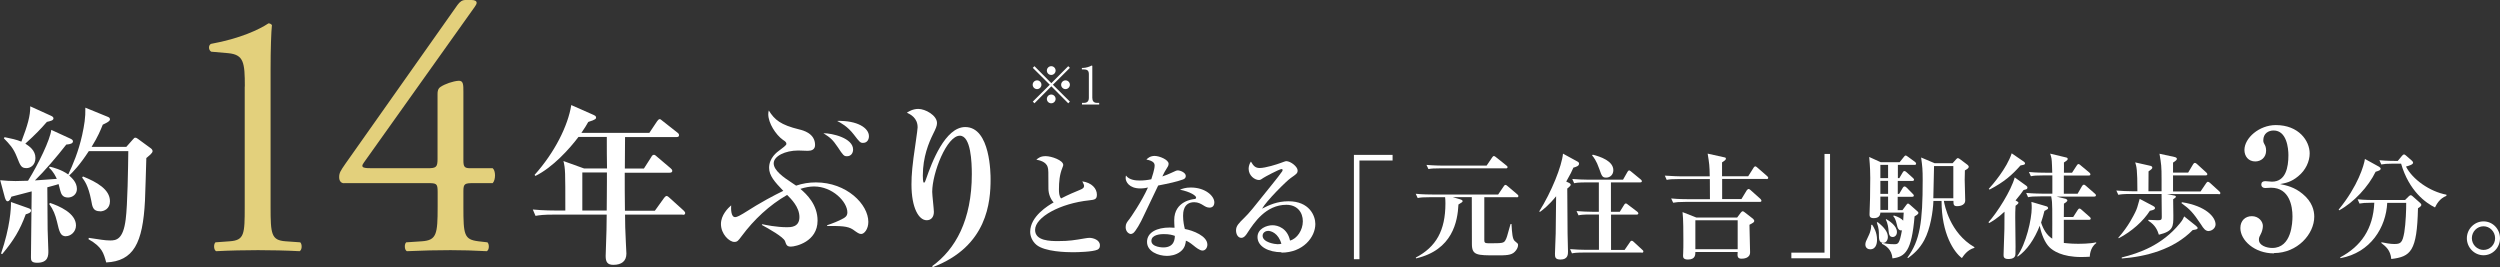
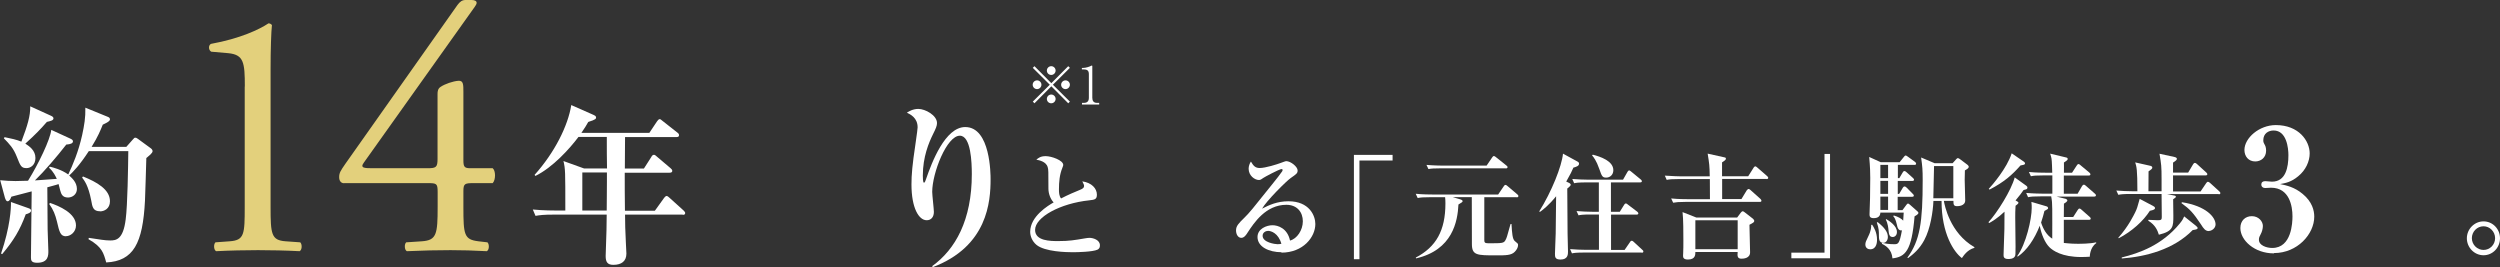
<svg xmlns="http://www.w3.org/2000/svg" id="_レイヤー_2" data-name="レイヤー 2" viewBox="0 0 239.86 25.62">
  <rect x="0" y="0" width="239.86" height="25.62" fill="#333333" stroke="none" />
  <defs>
    <style>
      .cls-1 {
        fill: #e3d07c;
      }

      .cls-2 {
        fill: #fff;
      }
    </style>
  </defs>
  <g id="_レイヤー_2-2" data-name="レイヤー 2">
    <g>
      <path class="cls-2" d="M14.04,15.15c-.02.64-.1,3.51-.13,4.1-.21,4.1-1.1,5.8-3.72,5.93-.25-.9-.39-1.49-1.7-2.23l.03-.13c1.08.16,1.54.25,2.05.25.56,0,1.25-.07,1.49-2.03.18-1.38.23-4.95.25-6.54h-3.79c-.87,1.34-1.52,2-1.88,2.34.21.2.74.62.74,1.29,0,.54-.46.82-.85.82-.54,0-.66-.34-.75-.67-.03-.1-.13-.52-.16-.62-.16.07-.92.26-1.08.31,0,.79.02,3.69.03,4.03,0,.33.07,1.79.07,2.08,0,.43,0,1.13-1.08,1.13-.57,0-.59-.25-.59-.52,0-1,.07-5.42.07-6.33-1.29.34-1.66.44-1.95.51-.08.21-.18.44-.36.44-.15,0-.21-.21-.25-.31l-.46-1.71c.49.05.98.08,1.47.08.33,0,.84-.02,1.2-.03,1-1.61,2.13-3.95,2.23-4.88l1.83.84c.18.08.25.16.25.26,0,.18-.21.28-.64.31-.9,1.16-2.13,2.59-3.01,3.44.33-.02,1.8-.13,2.1-.15-.1-.21-.31-.69-.75-1.07l.08-.1c.34.08,1.11.28,1.77.75.44-.93.98-2.2,1.33-3.77.21-.98.33-1.67.31-2.64l2.13.87c.13.05.23.11.23.25,0,.16-.2.28-.69.51-.21.52-.44,1.11-1.07,2.13h3.33l.62-.7c.13-.16.16-.18.26-.18.08,0,.18.08.23.11l1.23.9c.07.05.18.15.18.28,0,.2-.38.47-.57.64ZM2.47,20.56c-.56,1.52-1.16,2.51-2.26,3.82l-.11-.05c.87-2.54.97-4.36.95-4.95l1.67.59c.08.03.26.08.26.23,0,.18-.21.28-.51.36ZM4.51,11.68c-.57.66-1.11,1.23-2.08,2.1.38.25.97.64.97,1.38,0,.69-.49.97-.85.97-.51,0-.59-.21-.93-1.07-.34-.87-.71-1.23-1.25-1.79l.07-.11c.52.1,1.2.25,1.61.43.59-1.54.87-2.49.85-3.39l2.02.92c.1.05.21.12.21.23,0,.21-.28.26-.61.34ZM6.34,22.67c-.54,0-.64-.39-.88-1.43-.16-.64-.33-1.1-.74-1.67l.08-.1c.84.28,2.49.97,2.49,2.16,0,.64-.54,1.03-.95,1.03ZM9.6,20.27c-.66,0-.74-.39-.85-1.05-.28-1.44-.66-1.9-.87-2.18l.08-.11c1.34.54,2.59,1.25,2.59,2.38,0,.72-.56.97-.95.97Z" />
      <path class="cls-1" d="M23.49,8.3c0-2.31-.1-3.06-1.61-3.2l-1.61-.14c-.27-.14-.3-.61-.03-.75,2.81-.51,4.65-1.39,5.52-1.97.13,0,.27.07.33.17-.07.61-.13,2.31-.13,4.25v13.19c0,2.62.07,3.2,1.44,3.3l1.41.1c.2.2.17.75-.07.85-1.31-.07-2.81-.1-3.98-.1s-2.71.03-4.02.1c-.23-.1-.27-.65-.07-.85l1.37-.1c1.41-.1,1.44-.68,1.44-3.3v-11.56Z" />
      <path class="cls-1" d="M33.01,17.58c-.3,0-.47-.24-.47-.58,0-.41.13-.61.6-1.29L43.89.48c.23-.31.44-.48.77-.48h.57c.33,0,.5.1.5.27,0,.1-.07.24-.17.37l-10.65,14.96c-.4.54.07.54.94.54h5.19c.8,0,.94-.1.94-.88v-6.25c0-.24.03-.51.3-.68.4-.27,1.17-.54,1.71-.58.47-.03.47.37.47,1.05v6.56c0,.65.1.78.67.78h2.14c.3.24.3,1.12,0,1.43h-1.81c-.84,0-1,.03-1,.75v1.53c0,2.69.07,3.13,1.44,3.3l.87.1c.2.2.17.75-.07.85-1.21-.07-2.44-.1-3.48-.1-1.21,0-2.71.03-4.18.1-.23-.1-.27-.65-.07-.85l1.51-.1c1.41-.1,1.51-.68,1.51-3.3v-1.43c0-.82-.1-.85-.97-.85h-8Z" />
      <path class="cls-2" d="M65.51,20.59h-5.54c0,.92.02,1.44.08,2.72.02.48.05.97.05,1.02,0,.72-.46,1.08-1.25,1.08-.57,0-.74-.28-.74-.84,0-.21.07-2.13.08-2.52,0-.07.02-1.43.02-1.46h-5.06c-1,0-1.36.05-1.77.12l-.26-.61c.98.1,2.15.1,2.33.1h.79c0-3.85,0-3.97-.18-4.75l1.97.71h2.21c-.02-.77-.02-2.02-.02-3.02h-2.72c-.85,1.13-2.46,2.92-4.13,3.74l-.08-.1c1.93-2.15,3.21-4.72,3.52-6.7l2.15.95c.07.03.23.1.23.23,0,.12,0,.21-.75.44-.16.29-.33.57-.66,1.05h6.52l.74-1.11c.07-.08.15-.21.25-.21.08,0,.13.05.29.18l1.41,1.11c.1.07.16.15.16.25,0,.16-.13.18-.25.18h-4.93c0,.48-.02,2.59-.02,3.02h1.83l.71-1.11c.03-.07.12-.21.25-.21.1,0,.2.1.29.18l1.31,1.11c.1.08.16.16.16.25,0,.16-.15.18-.25.18h-4.31c0,1.15,0,2.44.02,3.65h2.87l.87-1.21s.15-.21.25-.21.21.11.29.18l1.34,1.21c.11.12.16.16.16.26,0,.15-.13.16-.25.16ZM58.23,16.55h-2.36v3.65h2.34c0-.85.02-1.44.02-2.79v-.87Z" />
-       <path class="cls-2" d="M82.65,22.45c-.23,0-.36-.1-.82-.43-.51-.34-1.2-.34-2.46-.34l-.02-.07c.54-.18,1.08-.39,1.57-.66.13-.08.38-.2.38-.57,0-1.02-1.43-2.49-3.2-2.49-.39,0-.84.08-1.31.23.61.52,1.65,1.51,1.65,3.05,0,2.02-2.1,2.49-2.56,2.49-.38,0-.44-.16-.56-.52-.15-.41-1.59-1.21-2.23-1.56l.05-.07c.29.07,1.36.29,2.38.29.34,0,1.18,0,1.18-.97s-.8-1.75-1.18-2.13c-1.7.98-3.18,2.36-4.36,3.95-.33.44-.41.56-.71.56-.48,0-1.28-.75-1.28-1.72,0-.85.66-1.51.98-1.79-.02.33-.03,1.13.38,1.13.2,0,.56-.21.77-.34,1.85-1.18,2.92-1.72,3.85-2.18-.84-.87-1.36-1.47-1.36-2.21,0-.95.75-1.51,1.05-1.72.21-.16.61-.44.61-.57,0-.16-.11-.25-.33-.39-.69-.49-1.41-1.61-1.41-2.46,0-.16.02-.23.05-.36.56.9,1.13,1.38,2.93,1.82.33.08,1.51.36,1.51,1.49,0,.46-.36.56-.71.56-.07,0-.77-.03-.9-.03-1.26,0-2.36.54-2.36,1.23s.97,1.36,1.72,1.85c.23.15.33.23.43.29.62-.21,1.23-.31,1.9-.31,2.95,0,5.03,2.1,5.03,3.79,0,.69-.39,1.16-.69,1.16ZM81.26,14.99c-.29,0-.36-.08-.88-.87-.49-.72-.69-.9-1.38-1.34.84,0,2.85.46,2.85,1.57,0,.31-.18.64-.59.64ZM82.8,13.71c-.26,0-.33-.08-.88-.8-.62-.8-1.23-1.11-1.61-1.31,1.98-.05,3.06.69,3.06,1.47,0,.29-.15.64-.57.64Z" />
      <path class="cls-2" d="M89.44,25.53c2.23-1.61,3.8-4.42,3.8-8.82,0-1.11-.08-3.69-1.15-3.69-1.25,0-2.65,3.57-2.65,5.39,0,.31.16,1.64.16,1.92,0,.49-.26.8-.69.8-.75,0-1.46-1.16-1.46-3.44,0-.92.08-1.85.38-3.85.15-1.05.21-1.51.21-1.62,0-.92-.7-1.25-1.03-1.41.18-.11.56-.36,1.1-.36.66,0,1.79.61,1.79,1.36,0,.26-.11.52-.39,1.08-.39.79-.97,2.16-.97,3.95,0,.15,0,.69.11.69.08,0,.16-.21.21-.38.54-1.56,1.82-4.96,3.75-4.96,2.43,0,2.43,4.57,2.43,5,0,2.15-.28,6.44-5.54,8.44l-.07-.1Z" />
      <path class="cls-2" d="M105.28,23.96c-.44.2-1.85.24-2.34.24-.61,0-2.7-.04-3.5-.71-.41-.34-.6-.84-.6-1.25,0-1.49,1.74-2.53,2.25-2.82-.3-.31-.5-.84-.5-1.31,0-1.71,0-1.84-.07-2.07-.15-.55-.84-.67-1.09-.72.2-.17.41-.34.9-.34.55,0,1.68.4,1.68.84,0,.04,0,.09-.09.3-.26.64-.32,1.34-.32,2.04,0,.32.01.63.2.88.65-.34,1.38-.65,1.83-.83.24-.1.38-.19.38-.36,0-.1-.04-.21-.17-.45.9.13,1.4.68,1.4,1.28,0,.46-.23.48-.73.54-2.78.29-5.2,1.61-5.2,2.84,0,1.07,1.49,1.07,2.23,1.07,1.04,0,1.55-.09,2.55-.26.19-.03.32-.05.44-.05.35,0,1,.2,1,.71,0,.2-.04.34-.28.45Z" />
-       <path class="cls-2" d="M113.53,17.21c-.67.24-1.35.38-2.41.59-.09.19-1.04,2.18-1.38,2.89-.31.69-.78,1.51-1.02,1.68-.08.05-.17.08-.22.08-.17,0-.5-.2-.5-.66,0-.33.13-.48.36-.77.07-.08,1.18-1.68,1.78-3.03-.13.03-.38.09-.73.09-1.1,0-1.41-.66-1.41-.99,0-.1.01-.15.03-.25.32.45.97.48,1.33.48s.75-.04,1.1-.12c.07-.22.32-.95.32-1.31,0-.22-.1-.45-.79-.58.11-.12.36-.35.79-.35.45,0,1.34.36,1.34.75,0,.18-.07.28-.23.53-.14.21-.16.26-.37.69.3-.1.62-.23.83-.33.47-.22.53-.25.66-.25.22,0,.76.2.76.54,0,.18-.13.28-.25.32ZM116.36,19.81c-.07.07-.18.11-.31.11-.23,0-.41-.1-.58-.21-.24-.15-.51-.31-.89-.31-1.07,0-1.07,1.04-1.07,1.31,0,.54.1.98.17,1.26.78.14,2.16.67,2.16,1.5,0,.29-.18.57-.47.57-.26,0-.66-.32-.84-.47-.41-.33-.55-.4-.75-.48-.02.22-.07.7-.51,1.04-.46.37-1.03.42-1.31.42-.83,0-1.91-.42-1.91-1.34s.96-1.38,2.17-1.38c.21,0,.34.01.47.02-.02-.35-.03-.47-.03-.73,0-1.85,1.83-2.01,1.91-2.02.1-.01.19-.03.19-.15,0-.17-.54-.55-1.55-.75.21-.09.53-.21,1.04-.21,1.39,0,2.26.81,2.26,1.43,0,.04,0,.25-.14.39ZM111.65,22.46c-.23,0-1.18.03-1.18.65s1.11.63,1.14.63c1.08,0,1.1-.83,1.11-1.11-.24-.08-.5-.17-1.08-.17Z" />
      <path class="cls-2" d="M122.96,24.2c-1.23,0-2.31-.53-2.31-1.46,0-.79.87-1.13,1.44-1.13.52,0,1.43.29,1.68,1.47.67-.17,1.23-1,1.23-1.85s-.53-1.58-1.58-1.58c-1.98,0-3.11,1.74-3.71,2.65-.13.21-.33.52-.61.52-.34,0-.51-.37-.51-.71,0-.43.24-.67.81-1.23.47-.46.73-.78,2.67-3.21.36-.45.8-1,.94-1.22.03-.04.05-.11.05-.14,0-.04-.02-.09-.1-.09-.21,0-1.68.79-1.75.85-.18.13-.28.2-.42.2-.41,0-.99-.42-.99-1.08,0-.24.09-.51.22-.69.23.4.41.62.84.62.56,0,1.68-.36,2-.48.1-.03.46-.18.54-.18.44,0,1.1.54,1.1.89,0,.27-.1.34-.66.73-.41.28-2.34,2.2-2.75,2.94.66-.34,1.44-.71,2.53-.71,2.01,0,2.58,1.39,2.58,2.18,0,1.25-1.16,2.75-3.27,2.75ZM121.67,22.15c-.21,0-.53.14-.53.47,0,.64,1.19.81,1.43.81.19,0,.26-.02.37-.04-.29-1.03-1-1.24-1.28-1.24Z" />
      <path class="cls-2" d="M130.43,15.4v9.47h-.53v-10.01h3.71v.54h-3.18Z" />
      <path class="cls-2" d="M145.5,18.92h-3.09v4.06c0,.26.02.36.37.36,1.34,0,1.5,0,1.66-.3.13-.24.15-.34.42-1.31.01-.04.02-.09.07-.24h.09c.05.87.09,1.46.32,1.64.27.22.31.24.31.38,0,.24-.15.48-.32.65-.33.34-.85.34-1.78.34-1.84,0-2.33,0-2.33-1.09,0-1.25-.01-3.25-.01-4.5h-1.84l.75.22c.08.02.21.07.21.17,0,.08-.07.12-.4.32-.08,1.62-.56,4.36-4.07,5.17l-.02-.08c1.94-1.02,2.84-2.58,2.84-5.2,0-.24-.01-.42-.03-.59h-1.44c-.68,0-.91.02-1.19.08l-.19-.41c.67.07,1.45.07,1.57.07h6.34l.53-.78c.05-.08.1-.14.17-.14s.11.04.21.12l.92.78c.05.04.11.1.11.17,0,.11-.09.12-.17.12ZM144.47,16.15h-6.23c-.67,0-.91.02-1.19.07l-.19-.4c.67.06,1.45.07,1.57.07h4.2l.53-.78c.06-.08.1-.14.17-.14.06,0,.12.04.2.11l.99.79c.07.06.12.09.12.17,0,.1-.1.12-.18.12Z" />
      <path class="cls-2" d="M150.97,16.06c-.14.33-.31.68-.7,1.36l.28.13s.15.08.15.17c0,.08-.07.13-.1.17-.08.07-.14.14-.23.2,0,.5.02,3.98.03,4.32,0,.28.04,1.61.04,1.73,0,.24,0,.76-.71.76-.54,0-.54-.25-.54-.57s.07-1.66.07-1.94c.02-.97.01-1.1.04-3.56-.75.92-1.29,1.31-1.55,1.5l-.07-.05c1.18-1.87,2.17-4.35,2.28-5.54l1.39.76c.07.03.15.1.15.2,0,.22-.25.3-.53.38ZM157.51,24.23h-5.49c-.8,0-1.02.04-1.2.08l-.18-.41c.52.04,1.05.07,1.57.07h1.2v-3.39h-.77c-.8,0-1.02.04-1.19.08l-.19-.41c.53.04,1.05.07,1.57.07h.57v-2.82h-1.18c-.79,0-1.01.04-1.19.08l-.18-.41c.52.04,1.04.07,1.56.07h3.31l.41-.72c.03-.05.09-.17.18-.17.07,0,.15.09.2.12l.9.74s.12.1.12.17c0,.11-.11.12-.18.12h-2.79v2.82h.85l.41-.66c.03-.05.09-.14.17-.14s.17.09.21.12l.87.66s.12.09.12.17c0,.11-.1.12-.18.12h-2.44v3.39h1.3l.51-.74c.03-.05.08-.14.17-.14.08,0,.14.05.21.12l.8.74c.07.05.11.1.11.17,0,.11-.1.12-.17.12ZM154.1,17.04c-.36,0-.42-.14-.65-.81-.29-.84-.56-1.16-.7-1.32l.07-.07c.73.19,1.97.6,1.97,1.49,0,.45-.33.71-.68.71Z" />
      <path class="cls-2" d="M169.49,17.17h-4.26v1.93h1.85l.51-.84s.11-.13.17-.13c.08,0,.18.09.21.12l.93.83s.1.1.1.18c0,.1-.09.11-.17.11h-7.11c-.67,0-.91.03-1.19.08l-.19-.41c.67.07,1.45.07,1.57.07h2.15c0-.36,0-1.54-.01-1.93h-2.95c-.67,0-.91.02-1.19.08l-.18-.41c.66.05,1.44.07,1.56.07h2.75c-.02-1.07-.04-1.18-.2-2.18l1.58.35c.07.01.17.02.17.13,0,.12-.11.19-.37.36v1.33h2.51l.51-.81s.08-.14.17-.14c.07,0,.18.1.2.12l.93.81c.09.08.11.12.11.17,0,.11-.1.12-.17.12ZM167.85,21.56c.01.17.06,2.51.06,2.65,0,.58-.64.61-.83.61-.41,0-.39-.29-.36-.64h-4.06c0,.24.01.72-.71.72-.47,0-.47-.23-.47-.39,0-.02,0-.1.01-.2.02-.24.02-.91.02-1.19,0-.7,0-2.15-.08-2.77l1.32.52h3.92l.36-.48c.09-.11.13-.12.17-.12.08,0,.18.09.22.12l.77.6s.12.12.12.2c0,.13-.09.18-.45.37ZM166.72,21.13h-4.06v2.78h4.06v-2.78Z" />
      <path class="cls-2" d="M171.87,24.78v-.54h3.18v-9.47h.53v10.01h-3.71Z" />
      <path class="cls-2" d="M179.43,23.92c-.21,0-.46-.13-.46-.46,0-.21.07-.35.27-.76.3-.59.29-.94.29-1.12l.09-.02c.14.21.47.71.47,1.45,0,.13,0,.91-.66.91ZM183.69,20.77c-.28,3.32-.89,3.87-2.12,4.02-.07-.88-.66-1.23-1.02-1.4l.04-.09c.29.07.67.13,1.13.13.39,0,.52,0,.76-1.33-.35.07-.44-.31-.48-.52-.13-.59-.26-.73-.35-.83l.04-.08c.44.13.75.31.91.5.02-.3.04-.56.05-.77h-2.24c-.01.35-.23.53-.64.53-.38,0-.4-.19-.4-.37,0-.05.05-1.31.05-1.55.01-.64.02-1.29.02-1.94,0-.43-.01-1.03-.1-2.01l1.1.5h1.82l.41-.51c.04-.06.11-.13.17-.13s.14.07.22.12l.67.49c.09.07.11.11.11.18,0,.1-.09.11-.17.11h-1.58v1.27h.14l.32-.54c.03-.05.08-.14.17-.14.07,0,.15.07.21.12l.59.53c.07.07.12.11.12.18,0,.11-.1.12-.18.12h-1.38v1.25h.13l.35-.59c.03-.05.09-.13.17-.13s.15.07.2.11l.58.59c.08.08.11.11.11.18,0,.1-.1.11-.17.11h-1.38v1.28h.46l.38-.51s.09-.12.14-.12c.07,0,.11.04.23.14l.7.62c.05.04.08.09.08.14,0,.12-.24.26-.4.35ZM180.69,23.3c-.42,0-.42-.42-.42-.74,0-.34,0-.65-.2-1.21l.08-.04c.67.53.98.97.98,1.42,0,.3-.17.57-.44.57ZM181.15,15.82h-.74v1.27h.74v-1.27ZM181.15,17.35h-.74v1.25h.74v-1.25ZM181.15,18.86h-.74v1.28h.74v-1.28ZM181.6,22.74c-.34,0-.37-.29-.41-.67-.01-.12-.06-.66-.26-1l.04-.05c.29.17,1.03.64,1.03,1.24,0,.33-.22.48-.41.48ZM188.23,24.76c-.75-.56-1.95-2.31-1.95-5.48h-.78c-.04,1.01-.29,2.67-.88,3.76-.46.86-1.06,1.36-1.55,1.72l-.07-.04c1.21-1.64,1.47-3.38,1.47-7.42,0-1.04-.03-1.31-.15-2.19l1.3.55h1.72l.35-.39s.09-.1.15-.1c.05,0,.14.04.21.1l.73.55s.11.1.11.18c0,.12-.11.2-.37.35-.01.2-.02.5-.02.9,0,.32.05,1.86.05,1.98,0,.55-.7.55-.78.55-.33,0-.35-.15-.35-.51h-.92c.07.4.57,3.08,2.93,4.44v.07c-.67.18-1.03.74-1.19.97ZM187.41,15.93h-1.85c-.01.44-.05,2.61-.07,3.09h1.92v-3.09Z" />
      <path class="cls-2" d="M194.42,18.16c-.07.03-.23.05-.27.07-.17.24-.36.52-.77,1,.18.1.28.15.28.23s-.18.2-.28.28c-.03.43-.03.83-.03,1.12,0,.44.03,2.39.03,2.79,0,.75,0,.86-.08.97-.14.23-.52.23-.62.23-.45,0-.45-.24-.45-.4,0-.4.08-2.12.08-2.48.01-.4.01-1.12.01-1.66-.74.69-1.22.95-1.47,1.09l-.07-.08c.83-.9,2.19-3.06,2.52-4.3l1.11.8c.09.07.11.11.11.18s-.03.12-.1.15ZM193.84,15.89c-.8.9-1.52,1.55-2.95,2.3l-.08-.07c.33-.35,1.74-1.98,2.2-3.41l1.18.81c.05.03.1.1.1.15,0,.15-.14.14-.45.21ZM200.5,24.63c-.2.01-.46.03-.81.03-1.86,0-2.73-.61-3.07-.95-.42-.42-.76-1.22-.92-2.05-.5,1.28-1.24,2.37-2.11,2.96l-.05-.05c.85-1.16,1.39-3.55,1.39-4.61,0-.13,0-.4-.03-.59l1.46.43c.07.02.14.08.14.17,0,.08-.03.1-.35.27-.09.36-.17.66-.32,1.11.2.62.52,1.2,1.07,1.55,0-.71.01-2.27,0-2.83-.01-.65-.02-.77-.1-1.23h-1.03c-.67,0-.91.02-1.19.08l-.18-.41c.66.06,1.44.07,1.56.07h.95v-1.75h-.87c-.68,0-.91.02-1.19.08l-.19-.41c.67.07,1.45.07,1.57.07h.67c-.01-.25-.03-1.15-.07-1.35-.01-.08-.08-.34-.13-.48l1.54.37c.09.02.14.05.14.14,0,.04-.01.08-.05.12-.03.04-.26.19-.31.22.01.12,0,.65,0,.98h.78l.45-.69c.05-.08.1-.14.17-.14s.17.09.2.12l.83.69c.05.04.11.1.11.18,0,.1-.09.11-.17.11h-2.38v1.75h1.32l.43-.74c.03-.05.1-.13.17-.13s.13.05.2.11l.85.74c.06.05.11.1.11.17,0,.1-.09.12-.17.12h-3.62l.9.22s.15.07.15.14c0,.13-.23.26-.33.32,0,.1-.01.85-.01,1.28h.9l.43-.67c.07-.1.11-.14.17-.14.08,0,.17.08.21.12l.76.67c.06.05.11.1.11.18,0,.09-.09.11-.18.11h-2.4v2.22c.17.01.62.08,1.32.08.25,0,1.23,0,1.77-.14l.03.07c-.63.43-.63,1.29-.63,1.34Z" />
      <path class="cls-2" d="M212.87,18.62h-4.95l.58.12c.11.02.26.03.26.13,0,.06-.05.12-.26.25.01.54.02,1.17.02,1.57,0,1.05,0,1.49-1.39,1.83-.12-.37-.31-.92-1.01-1.34v-.09c.13,0,.76.04.89.04.34,0,.4-.05.4-.3,0-.67-.02-1.89-.02-2.22h-2.96c-.76,0-.98.04-1.19.08l-.19-.41c.53.04,1.05.07,1.57.07h.45c0-2.12-.08-2.35-.21-2.77l1.42.32c.11.02.22.07.22.18,0,.1-.08.17-.36.36,0,.27-.01,1.62-.01,1.91h1.26v-1.13c0-1.28-.03-1.47-.2-2.47l1.43.31c.13.03.24.08.24.18,0,.09-.09.18-.37.36v.96h1.45l.47-.79c.06-.09.1-.14.17-.14s.15.05.21.11l.88.8c.05.04.11.11.11.18,0,.09-.1.11-.17.11h-3.12v1.54h2.64l.54-.8c.05-.08.11-.13.17-.13s.13.05.2.11l.88.8c.07.07.11.11.11.18,0,.1-.09.11-.17.11ZM206.27,20.22c-.63.99-1.73,1.98-2.99,2.64l-.04-.05c1-1.13,1.48-2.17,1.62-2.44.18-.37.21-.5.43-1.29l1.29.68c.11.06.18.11.18.21s-.09.17-.47.25ZM210.38,22.07c-1.84,1.88-4.52,2.56-6.81,2.73v-.1c1.67-.41,3.86-1.17,5.57-3.26.28-.34.34-.5.42-.68l1.11.89c.12.1.18.17.18.22,0,.13-.14.15-.46.2ZM211.93,22.17c-.34,0-.51-.24-.76-.64-.76-1.14-1.07-1.46-1.87-2.04l.04-.09c2.35.37,3.23,1.45,3.23,2.13,0,.37-.37.63-.65.63Z" />
      <path class="cls-2" d="M218.17,24.31c-1.87,0-3.22-1.26-3.22-2.43,0-.72.48-1.14,1.1-1.14.66,0,1.06.51,1.06.94,0,.27-.1.59-.19.75-.14.27-.19.35-.19.58,0,.53.72.78,1.28.78,1.86,0,1.94-2.43,1.94-3.04,0-.93-.27-2.74-2.06-2.74-.08,0-.46.03-.56.03-.22,0-.37-.13-.37-.34s.14-.32.38-.32c.1,0,.54.05.64.05,1.33,0,1.58-1.38,1.58-2.54,0-.66-.16-2.37-1.42-2.37-.48,0-.99.27-.99.94,0,.19.05.26.11.38.05.08.16.26.16.61,0,.67-.5,1.04-1.04,1.04-.66,0-1.04-.5-1.04-1.1,0-1.15,1.42-2.39,3.01-2.39,2.21,0,3.25,1.52,3.25,2.72,0,.75-.37,1.6-1.1,2.19-.67.56-1.23.66-1.74.75.62.13,1.38.29,2.16.94.94.77,1.12,1.62,1.12,2.19,0,1.67-1.62,3.49-3.86,3.49Z" />
-       <path class="cls-2" d="M227.93,16.47c-.69,1.44-2.11,2.96-3.5,3.71l-.05-.07c1.85-2.25,2.44-4.27,2.52-4.86l1.36.75c.11.07.15.12.15.2,0,.1-.11.17-.48.28ZM231.99,19.99c-.09,4.14-.7,4.63-2.56,4.86-.08-.86-.55-1.22-.95-1.53v-.08c.38.08.85.17,1.23.17.62,0,.79-.11.97-1.13.14-.84.19-2.28.18-2.82h-1.82c-.11,2.35-1.59,4.78-4.49,5.31l-.02-.08c1.99-1.06,3.16-2.72,3.27-5.24h-.23c-.67,0-.91.03-1.19.08l-.18-.41c.67.07,1.44.07,1.56.07h2.99l.34-.34c.08-.08.14-.12.21-.12s.1.03.18.1l.71.63c.09.08.12.13.12.2s-.03.14-.33.33ZM233.62,19.9c-.87-.42-2.48-1.56-3.25-4.2h-.71c-.67,0-.91.03-1.19.08l-.18-.41c.67.07,1.44.07,1.56.07h.2l.4-.48c.07-.08.13-.14.2-.14s.13.05.21.12l.55.48c.07.07.11.12.11.19,0,.18-.38.29-.68.37.62,1.23,2.28,2.4,3.88,2.7v.11c-.68.26-.96.84-1.1,1.12Z" />
      <path class="cls-2" d="M238.28,24.49c-.89,0-1.6-.75-1.6-1.63s.72-1.62,1.6-1.62,1.58.73,1.58,1.62-.69,1.63-1.58,1.63ZM238.28,21.71c-.62,0-1.12.52-1.12,1.14s.51,1.13,1.12,1.13,1.11-.5,1.11-1.13-.51-1.14-1.11-1.14Z" />
    </g>
    <g>
      <path class="cls-2" d="M99.25,9.91l-.16-.16,1.63-1.62-1.63-1.62.16-.16,1.62,1.63,1.62-1.63.16.16-1.63,1.62,1.63,1.62-.16.16-1.62-1.63-1.62,1.63ZM99.92,8.13c0,.22-.19.42-.42.42s-.42-.19-.42-.42.19-.42.42-.42.42.19.42.42ZM101.28,6.77c0,.22-.18.42-.42.42s-.42-.19-.42-.42.19-.42.42-.42.42.19.42.42ZM101.28,9.49c0,.22-.18.42-.42.42s-.42-.19-.42-.42.19-.42.42-.42.42.19.42.42ZM102.65,8.13c0,.22-.19.42-.42.42s-.42-.19-.42-.42.19-.42.42-.42.42.19.42.42Z" />
      <path class="cls-2" d="M103.81,10.03v-.16h.17c.33,0,.49-.15.49-.49v-2.25c0-.33-.12-.47-.5-.47h-.17v-.14h.08c.31,0,.67-.13.77-.19.04-.02.08-.04.11-.04.02,0,.04.02.04.05v3.04c0,.29.12.49.44.49h.22v.16h-1.65Z" />
    </g>
  </g>
</svg>